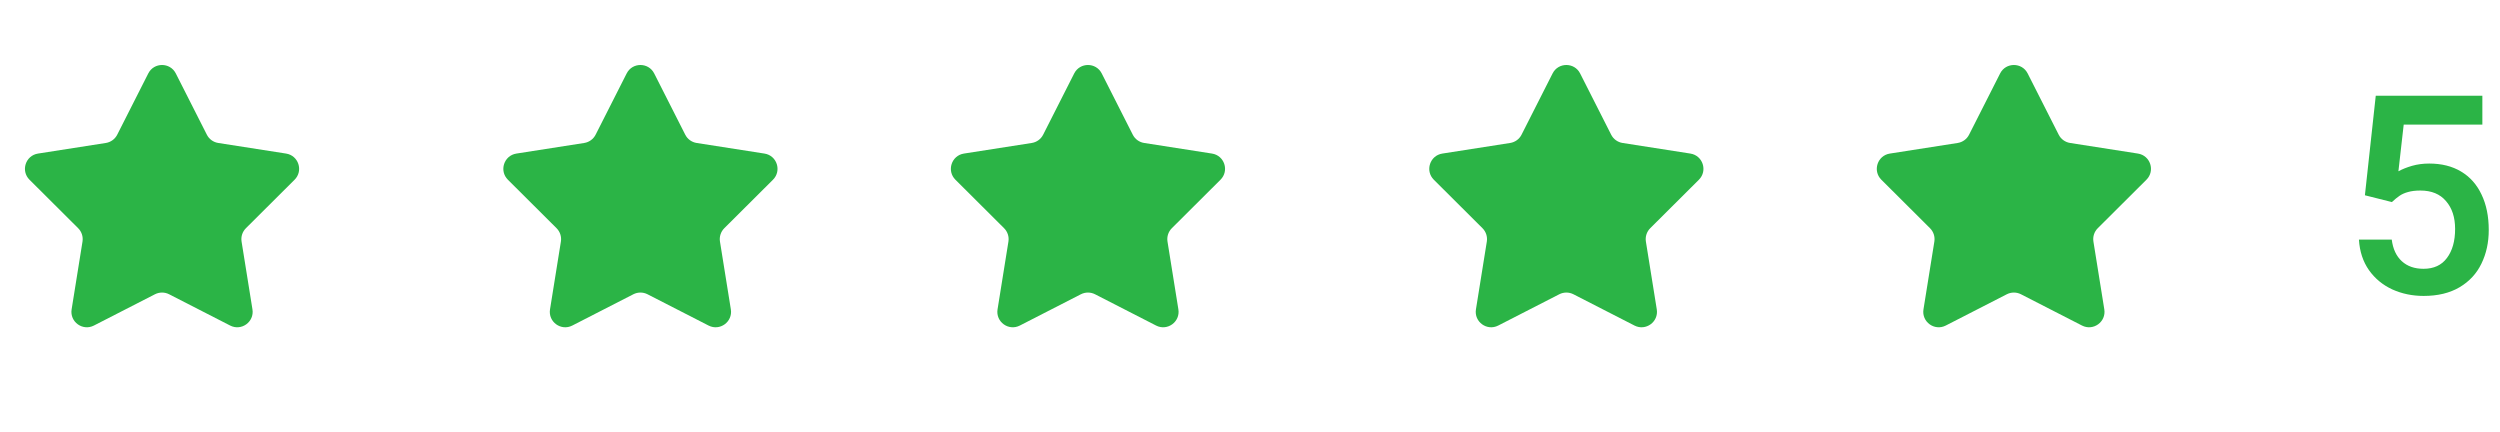
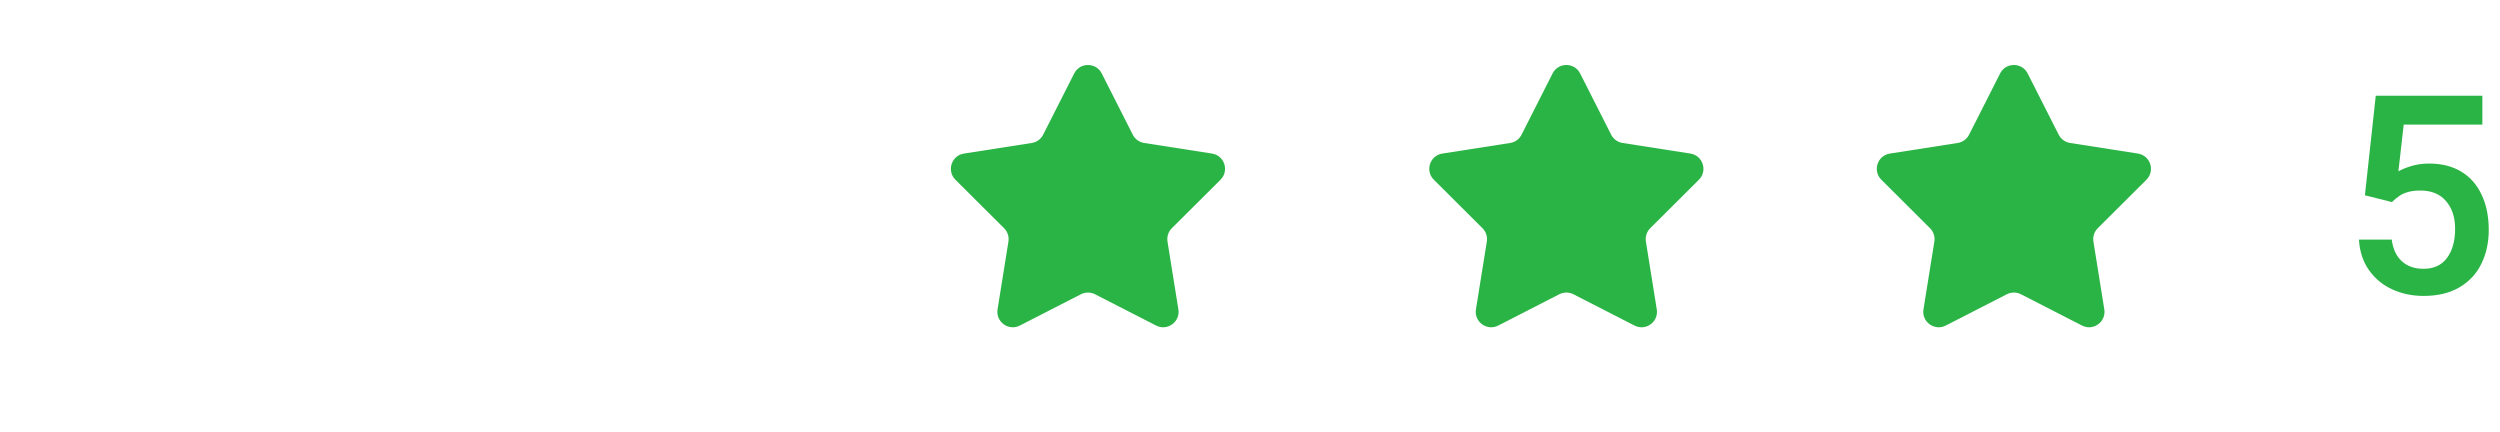
<svg xmlns="http://www.w3.org/2000/svg" width="162" height="28" viewBox="0 0 162 28" fill="none">
  <path d="M153.949 6.203H160.857V8.075H155.76L155.417 11.099C155.663 10.964 155.956 10.847 156.296 10.747C156.642 10.648 157.014 10.598 157.412 10.598C158.215 10.598 158.903 10.771 159.478 11.116C160.058 11.462 160.5 11.96 160.805 12.61C161.115 13.255 161.271 14.02 161.271 14.904C161.271 15.713 161.112 16.439 160.796 17.084C160.485 17.729 160.014 18.238 159.381 18.613C158.748 18.988 157.972 19.176 157.052 19.176C156.319 19.176 155.643 19.035 155.021 18.754C154.4 18.467 153.896 18.051 153.51 17.506C153.123 16.955 152.906 16.296 152.859 15.528H154.986C155.062 16.132 155.279 16.598 155.637 16.926C155.994 17.254 156.463 17.418 157.043 17.418C157.711 17.418 158.218 17.184 158.563 16.715C158.915 16.246 159.091 15.619 159.091 14.834C159.091 14.084 158.895 13.483 158.502 13.032C158.115 12.575 157.562 12.347 156.841 12.347C156.53 12.347 156.264 12.379 156.041 12.443C155.824 12.502 155.64 12.584 155.487 12.69C155.341 12.789 155.177 12.924 154.995 13.094L153.246 12.654L153.949 6.203Z" fill="#2BB446" />
  <path d="M129.608 4.759C129.978 4.029 131.022 4.029 131.392 4.759L133.404 8.728C133.549 9.015 133.824 9.214 134.141 9.264L138.537 9.951C139.346 10.077 139.669 11.069 139.088 11.647L135.936 14.787C135.708 15.014 135.603 15.336 135.654 15.654L136.359 20.047C136.489 20.856 135.645 21.469 134.916 21.096L130.956 19.067C130.67 18.921 130.33 18.921 130.044 19.067L126.084 21.096C125.355 21.469 124.511 20.856 124.641 20.047L125.346 15.654C125.397 15.336 125.292 15.014 125.064 14.787L121.912 11.647C121.331 11.069 121.654 10.077 122.463 9.951L126.859 9.264C127.176 9.214 127.451 9.015 127.596 8.728L129.608 4.759Z" fill="#2BB446" />
  <path d="M69.608 4.759C69.978 4.029 71.022 4.029 71.392 4.759L73.404 8.728C73.549 9.015 73.823 9.214 74.141 9.264L78.537 9.951C79.346 10.077 79.669 11.069 79.088 11.647L75.936 14.787C75.708 15.014 75.603 15.336 75.654 15.654L76.359 20.047C76.489 20.856 75.645 21.469 74.916 21.096L70.956 19.067C70.67 18.921 70.33 18.921 70.044 19.067L66.084 21.096C65.355 21.469 64.511 20.856 64.641 20.047L65.346 15.654C65.397 15.336 65.292 15.014 65.064 14.787L61.912 11.647C61.331 11.069 61.654 10.077 62.463 9.951L66.859 9.264C67.177 9.214 67.451 9.015 67.596 8.728L69.608 4.759Z" fill="#2BB446" />
  <path d="M100.608 4.759C100.978 4.029 102.022 4.029 102.392 4.759L104.404 8.728C104.549 9.015 104.824 9.214 105.141 9.264L109.537 9.951C110.346 10.077 110.669 11.069 110.088 11.647L106.936 14.787C106.708 15.014 106.603 15.336 106.654 15.654L107.359 20.047C107.489 20.856 106.645 21.469 105.916 21.096L101.956 19.067C101.67 18.921 101.33 18.921 101.044 19.067L97.084 21.096C96.355 21.469 95.511 20.856 95.641 20.047L96.346 15.654C96.397 15.336 96.292 15.014 96.064 14.787L92.912 11.647C92.331 11.069 92.654 10.077 93.463 9.951L97.859 9.264C98.177 9.214 98.451 9.015 98.596 8.728L100.608 4.759Z" fill="#2BB446" />
-   <path d="M40.608 4.759C40.978 4.029 42.022 4.029 42.392 4.759L44.404 8.728C44.549 9.015 44.824 9.214 45.141 9.264L49.537 9.951C50.346 10.077 50.669 11.069 50.088 11.647L46.936 14.787C46.708 15.014 46.603 15.336 46.654 15.654L47.359 20.047C47.489 20.856 46.645 21.469 45.916 21.096L41.956 19.067C41.67 18.921 41.33 18.921 41.044 19.067L37.084 21.096C36.355 21.469 35.511 20.856 35.641 20.047L36.346 15.654C36.397 15.336 36.292 15.014 36.064 14.787L32.912 11.647C32.331 11.069 32.654 10.077 33.463 9.951L37.859 9.264C38.176 9.214 38.451 9.015 38.596 8.728L40.608 4.759Z" fill="#2BB446" />
-   <path d="M9.608 4.759C9.978 4.029 11.022 4.029 11.392 4.759L13.404 8.728C13.549 9.015 13.823 9.214 14.141 9.264L18.537 9.951C19.346 10.077 19.669 11.069 19.088 11.647L15.936 14.787C15.708 15.014 15.603 15.336 15.654 15.654L16.359 20.047C16.489 20.856 15.645 21.469 14.916 21.096L10.956 19.067C10.67 18.921 10.33 18.921 10.044 19.067L6.084 21.096C5.355 21.469 4.511 20.856 4.641 20.047L5.346 15.654C5.397 15.336 5.292 15.014 5.064 14.787L1.912 11.647C1.331 11.069 1.654 10.077 2.463 9.951L6.859 9.264C7.176 9.214 7.451 9.015 7.596 8.728L9.608 4.759Z" fill="#2BB446" />
</svg>